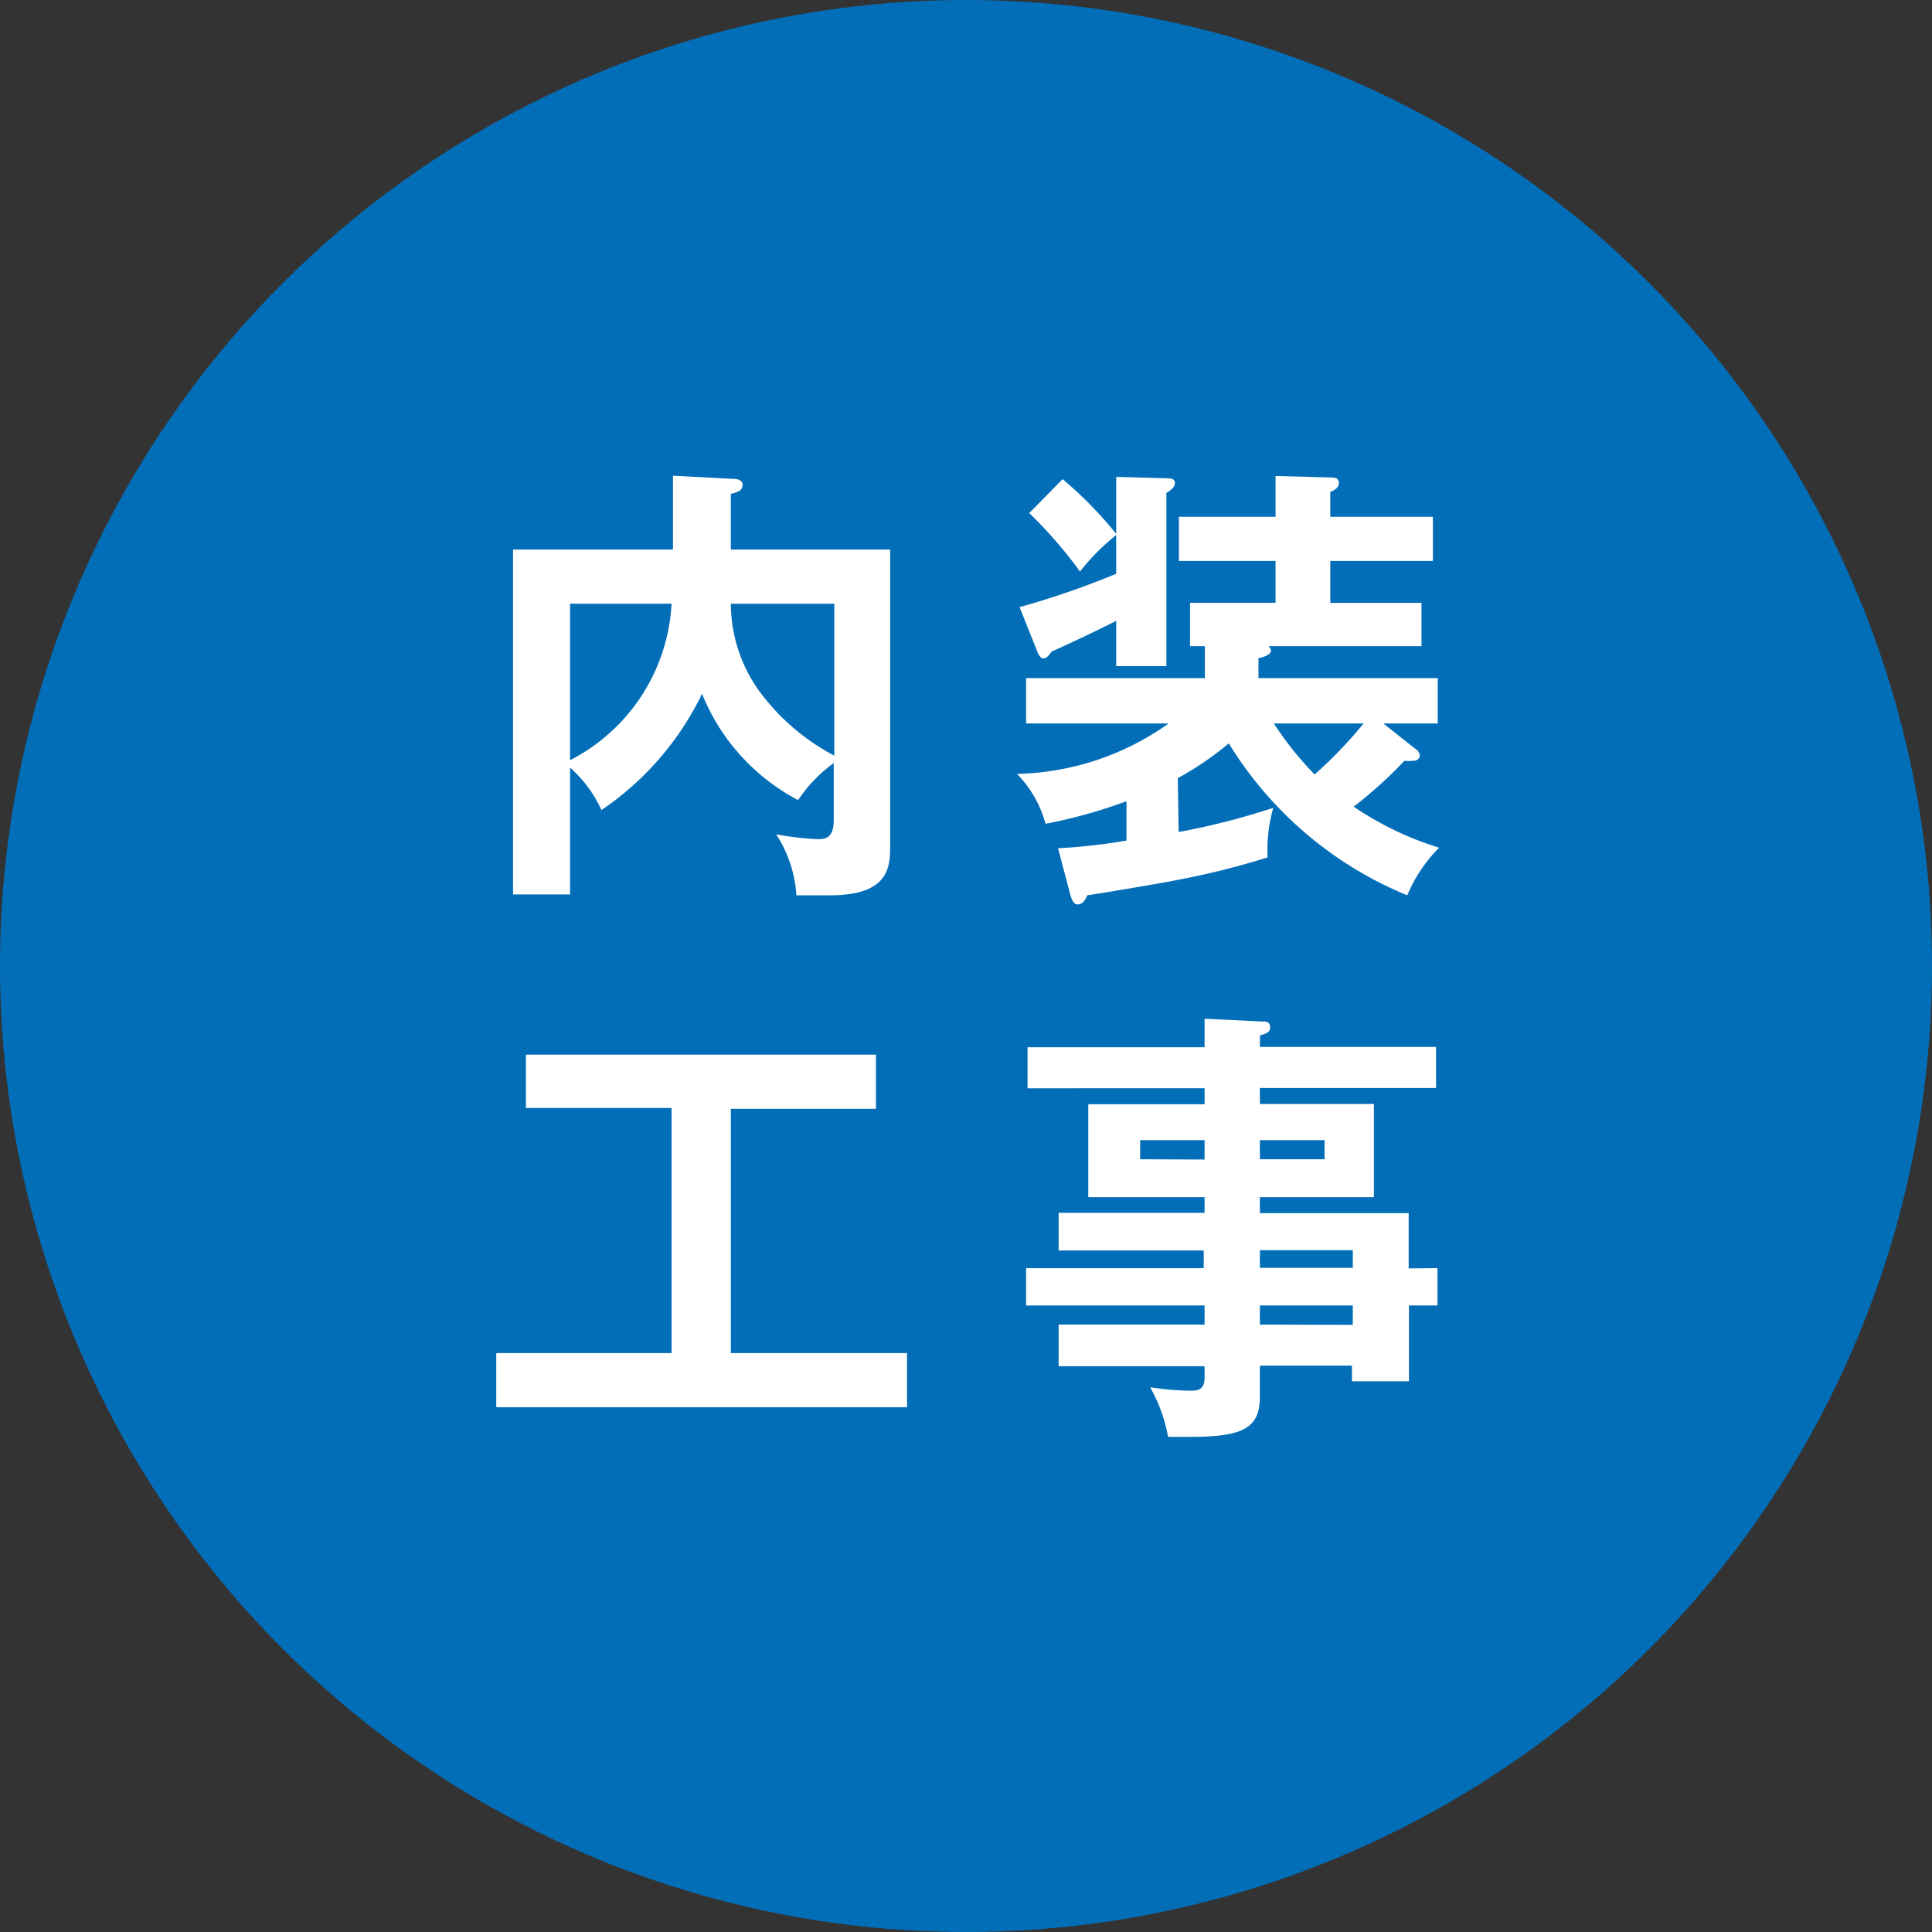
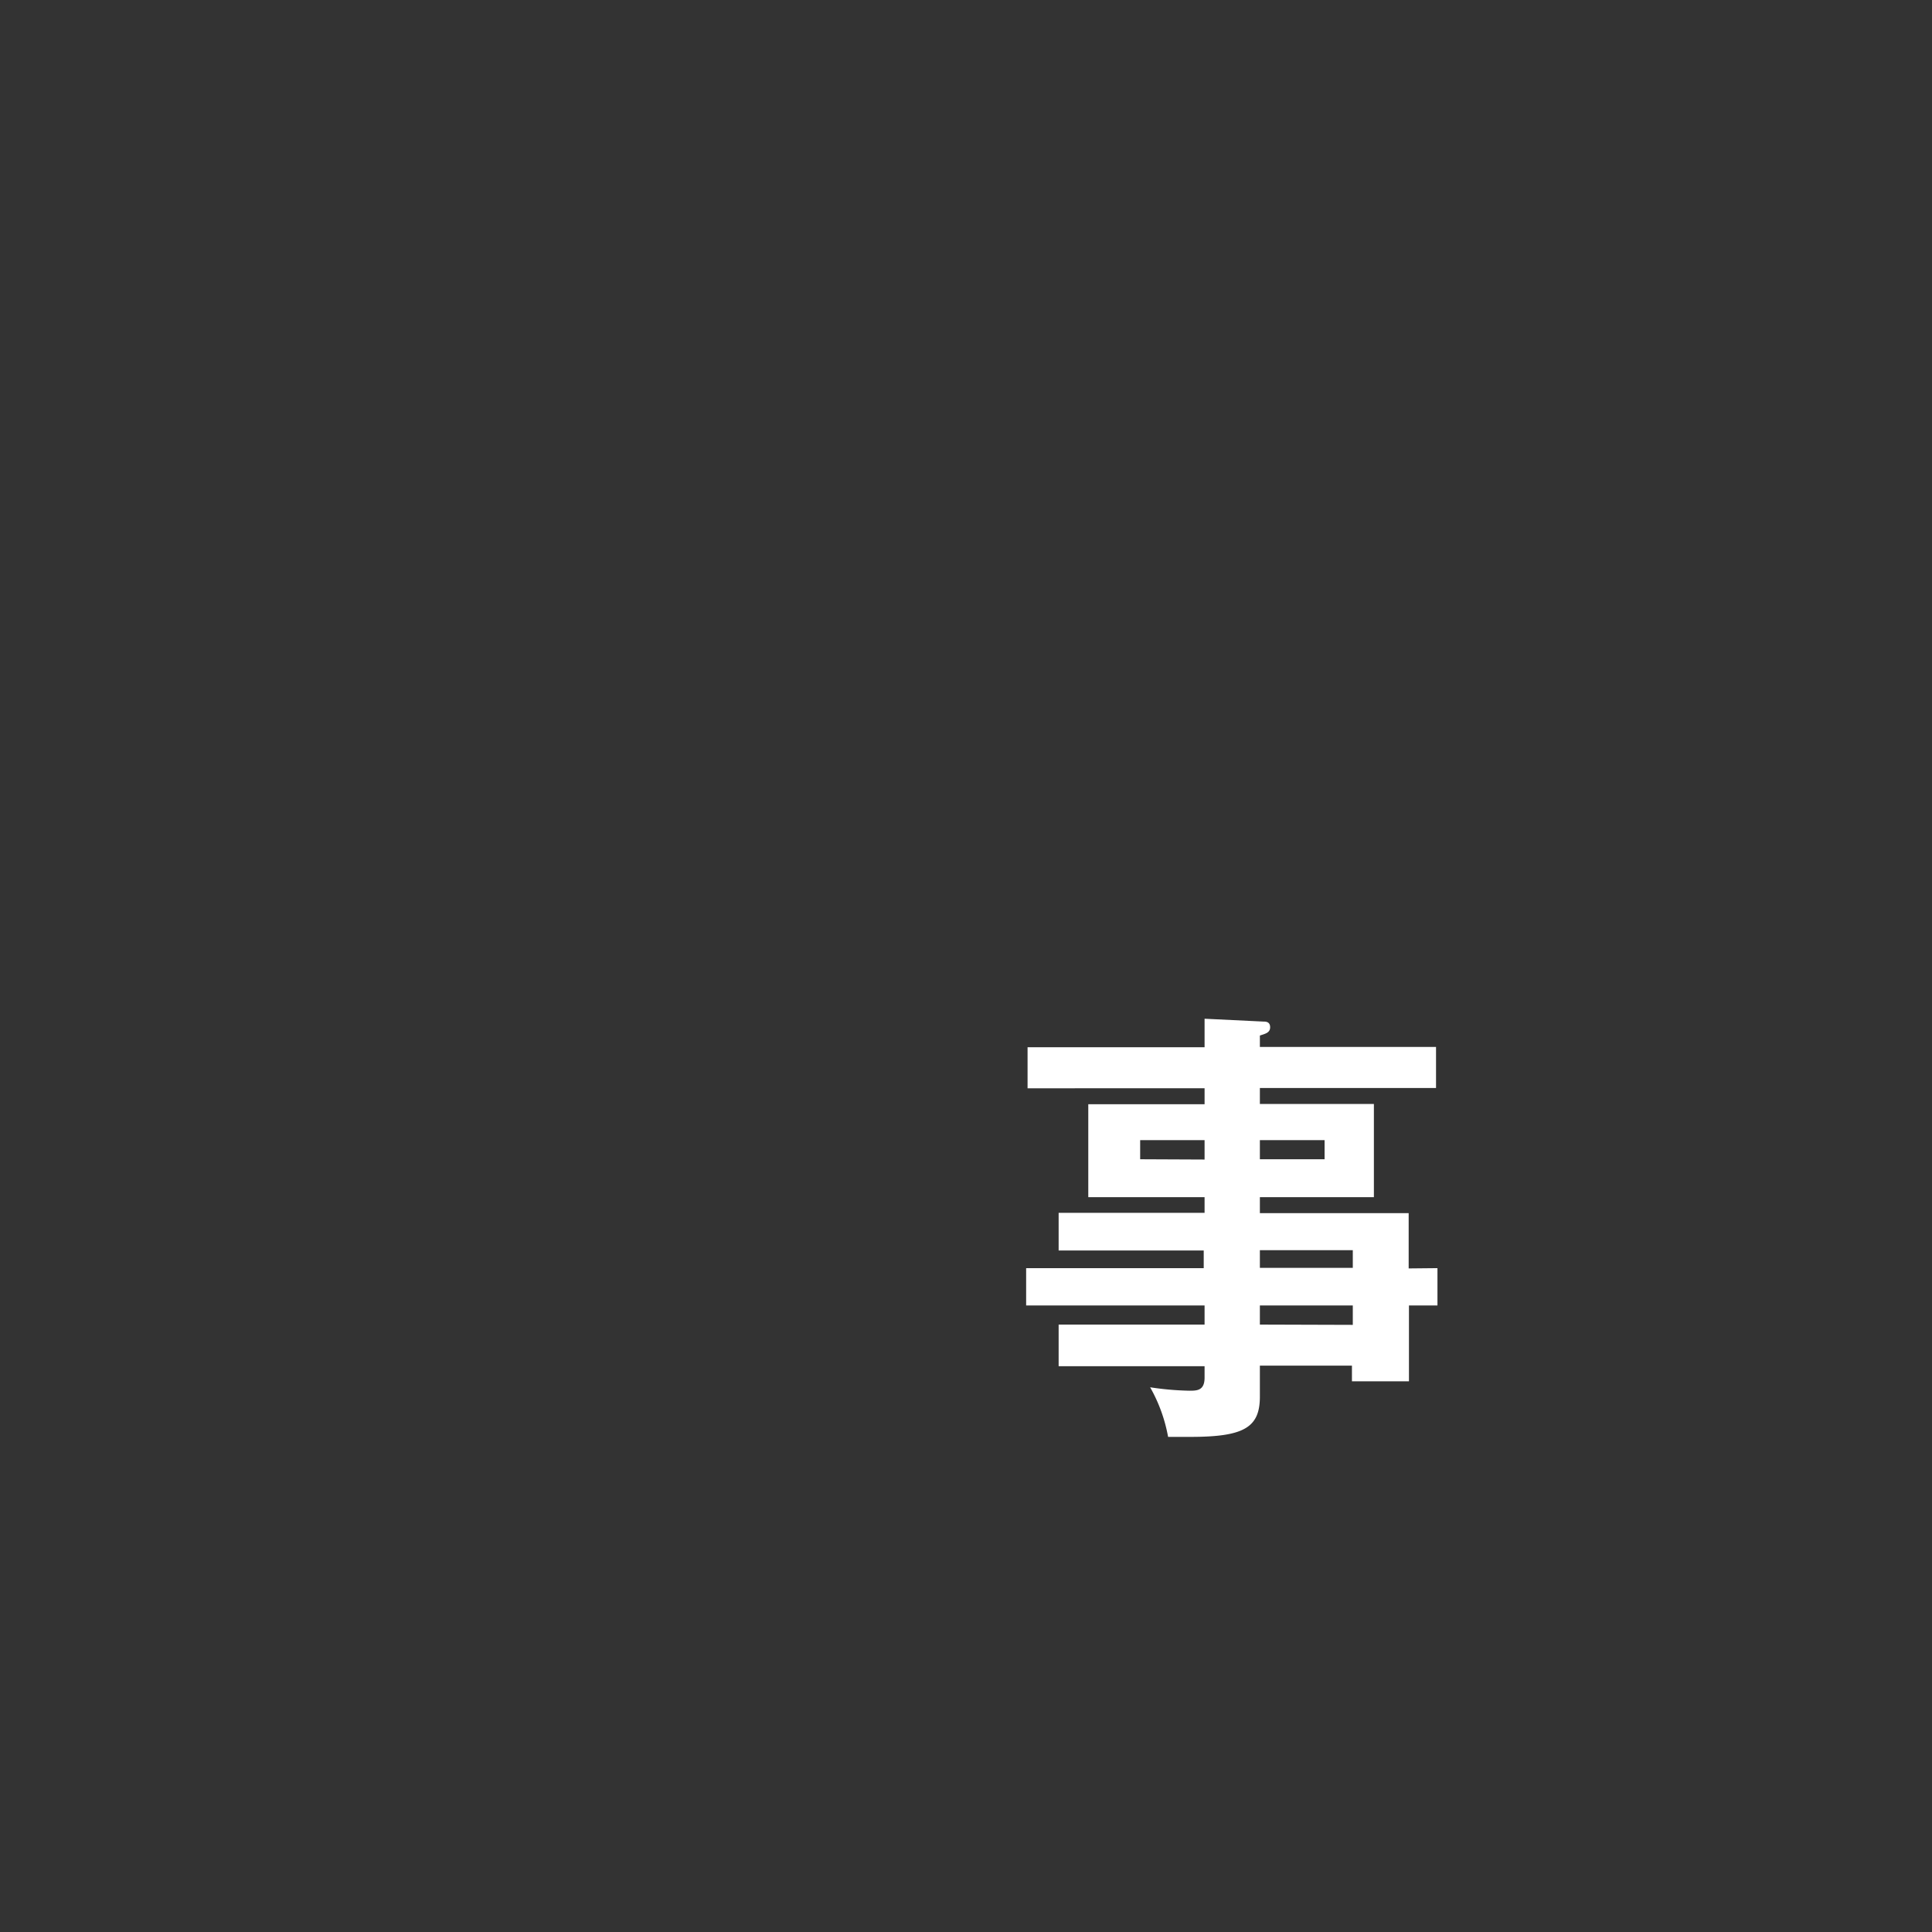
<svg xmlns="http://www.w3.org/2000/svg" width="67.78" height="67.78" viewBox="0 0 67.78 67.78">
  <rect x="0" y="0" width="67.78" height="67.78" fill="#333333" stroke="none" />
  <defs>
    <style>.cls-1{fill:#036eb8;}.cls-2{fill:#fff;}</style>
  </defs>
  <g id="レイヤー_2" data-name="レイヤー 2">
    <g id="レイヤー_1-2" data-name="レイヤー 1">
-       <circle class="cls-1" cx="33.89" cy="33.89" r="33.89" />
-       <path class="cls-2" d="M31.23,19.28V29.62c0,.77,0,1.79-2.12,1.79l-1.17,0a4.43,4.43,0,0,0-.71-2.14,10.76,10.76,0,0,0,1.43.17c.26,0,.59,0,.59-.67v-2A5.08,5.08,0,0,0,28,28.07a7.29,7.29,0,0,1-3.37-3.73,10.39,10.39,0,0,1-3.53,4.08A4.44,4.44,0,0,0,20,26.93v4.45H18V19.28h5.61V16.69l2.09.11c.08,0,.35,0,.35.21s-.17.25-.41.32v1.76s0,.14,0,.19ZM20,26.67a6.56,6.56,0,0,0,3.56-5.49H20Zm5.64-5.49a5.29,5.29,0,0,0,.95,3,7.71,7.71,0,0,0,2.68,2.33V21.18Z" />
-       <path class="cls-2" d="M41.35,29.19a25.23,25.23,0,0,0,3.32-.85,5.42,5.42,0,0,0-.2,1.74,27.91,27.91,0,0,1-3,.76c-.52.11-2.77.49-3.33.57-.07.21-.2.32-.34.32s-.21-.21-.24-.3l-.44-1.67a21.3,21.3,0,0,0,2.4-.27V28.11a17.82,17.82,0,0,1-2.84.79,4,4,0,0,0-1-1.75A9.5,9.5,0,0,0,41,25.38H36V23.79h6.27V22.67h-.52V21.15h3V19.68H41.36V18.13h3.39V16.7l1.91.05c.12,0,.31,0,.31.19s-.17.26-.3.32v.87h3.6v1.55h-3.6v1.47h3.2v1.52H44.5a.23.23,0,0,1,.09.15c0,.17-.33.25-.44.27v.7h6.29v1.59H48.53l1.11.88a.32.32,0,0,1,.17.24c0,.11-.09.19-.24.19a1.38,1.38,0,0,1-.3,0,15,15,0,0,1-1.78,1.61,11.21,11.21,0,0,0,3,1.44,5.15,5.15,0,0,0-1.12,1.67,13.25,13.25,0,0,1-6.26-5.33,11.09,11.09,0,0,1-1.79,1.22ZM35.77,21.3a29.79,29.79,0,0,0,3.39-1.17V18.77a7.78,7.78,0,0,0-1.27,1.28A16,16,0,0,0,36.11,18l1.17-1.19a14,14,0,0,1,1.88,1.92v-2l1.81.05c.06,0,.25,0,.25.16s-.17.28-.3.35v6.08H39.16V21.78c-.27.14-1.47.73-2.27,1.08-.11.18-.21.24-.29.24s-.16-.11-.2-.22Zm8.92,4.08a11.55,11.55,0,0,0,1.43,1.79,15.24,15.24,0,0,0,1.72-1.79Z" />
-       <path class="cls-2" d="M25.64,47.47h6.18v1.9H17.41v-1.9h6.15v-8.6H18.45V37H30.73v1.9H25.64Z" />
      <path class="cls-2" d="M50.43,44.49V45.8h-1v2.66h-2v-.55H44.2V49c0,1.09-.57,1.41-2.44,1.41-.35,0-.56,0-.78,0a5.49,5.49,0,0,0-.63-1.74,10.26,10.26,0,0,0,1.37.12c.27,0,.54,0,.54-.46v-.4H37.14V46.47h5.12V45.8H36V44.49h6.23v-.62H37.14V42.55h5.12V42H38.18V38.74h4.08v-.56H36.05V36.74h6.21v-1l2.07.1c.07,0,.23,0,.23.2s-.19.23-.36.29v.4h6.18v1.44H44.2v.56h4V42h-4v.56h5.22v1.94Zm-8.17-3.81V40H40v.67ZM44.2,40v.67h2.27V40Zm3.26,4.48v-.62H44.2v.62Zm0,2V45.8H44.2v.67Z" />
    </g>
  </g>
</svg>